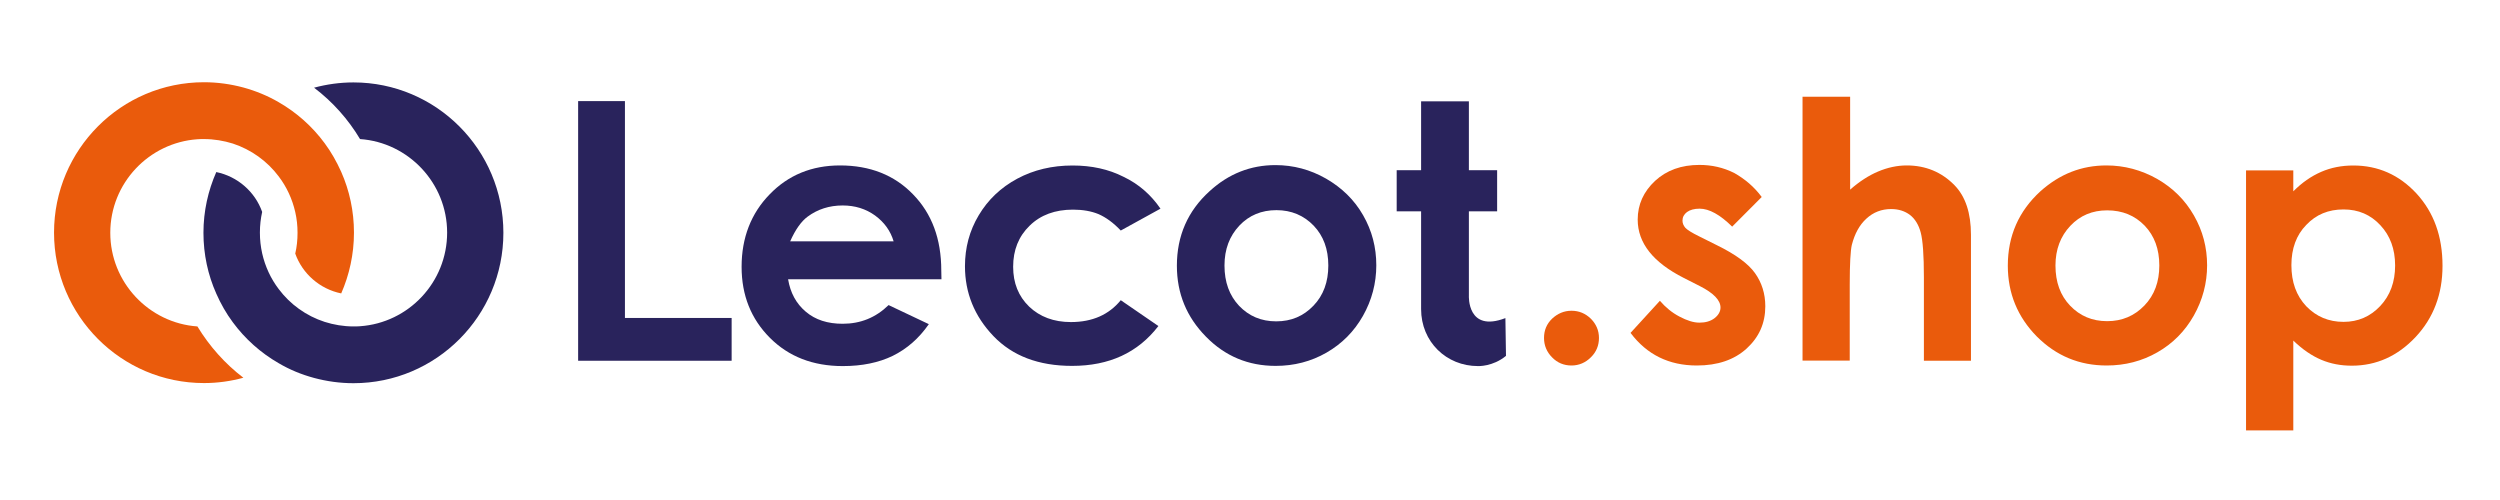
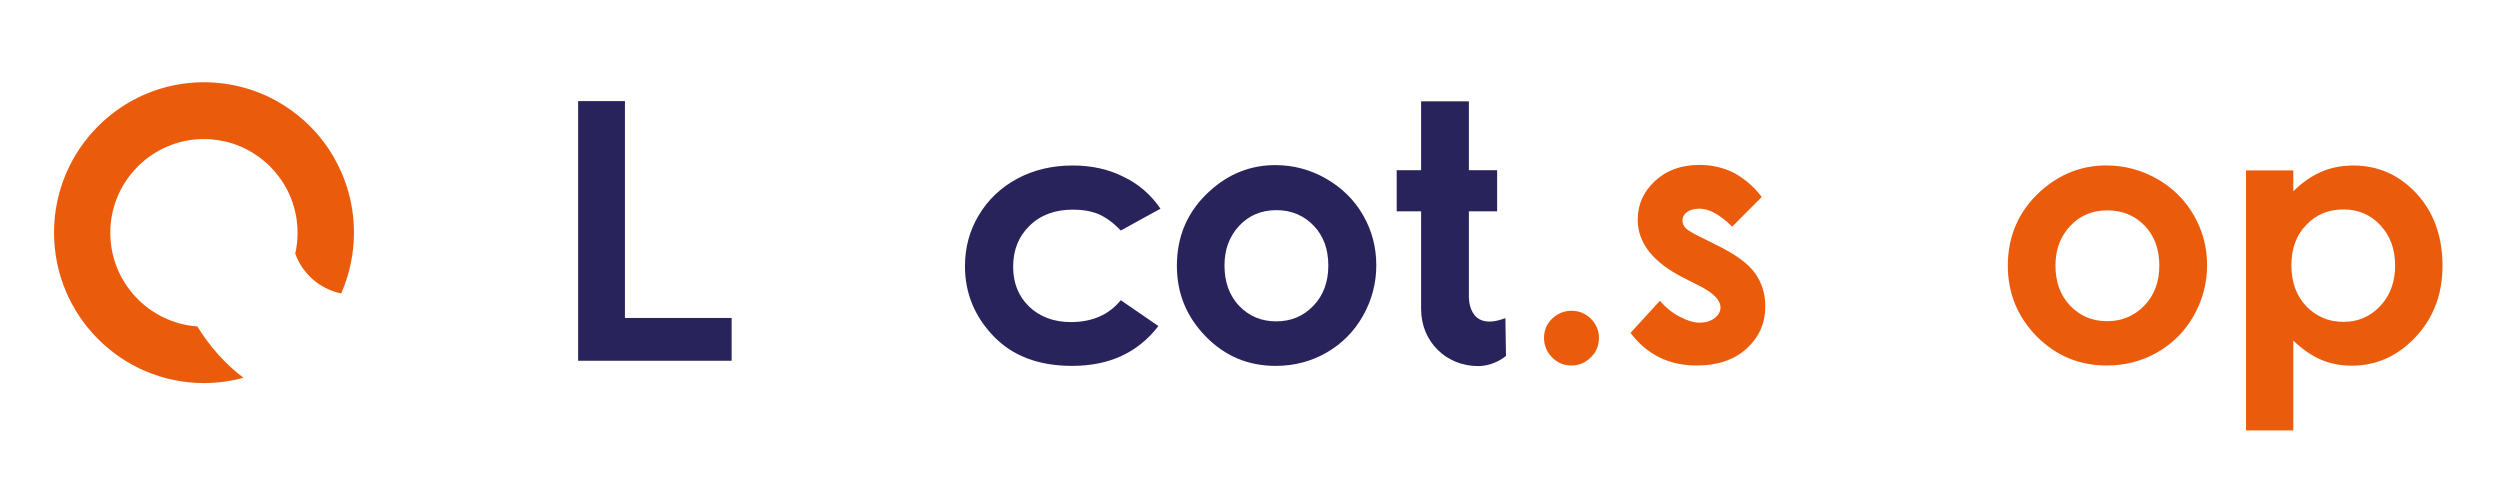
<svg xmlns="http://www.w3.org/2000/svg" width="200" zoomAndPan="magnify" viewBox="0 0 150 30" height="40" preserveAspectRatio="xMidYMid meet" version="1.0">
-   <path fill="#29235c" d="M 56.488 16.754 L 47.285 16.754 C 47.422 17.57 47.77 18.215 48.348 18.703 C 48.922 19.191 49.656 19.426 50.559 19.426 C 51.633 19.426 52.547 19.055 53.316 18.305 L 55.73 19.449 C 55.133 20.309 54.41 20.934 53.562 21.352 C 52.727 21.758 51.723 21.965 50.57 21.965 C 48.777 21.965 47.32 21.398 46.191 20.266 C 45.062 19.133 44.496 17.719 44.496 16.008 C 44.496 14.266 45.062 12.805 46.18 11.66 C 47.297 10.504 48.707 9.926 50.402 9.926 C 52.199 9.926 53.664 10.504 54.781 11.66 C 55.91 12.816 56.477 14.332 56.477 16.234 Z M 53.621 14.492 C 53.43 13.844 53.055 13.336 52.504 12.93 C 51.949 12.531 51.305 12.328 50.559 12.328 C 49.758 12.328 49.059 12.555 48.461 12.996 C 48.078 13.277 47.727 13.766 47.41 14.48 L 53.621 14.48 Z M 53.621 14.492 " fill-opacity="1" fill-rule="evenodd" />
  <path fill="#29235c" d="M 69.629 12.52 L 67.246 13.832 C 66.797 13.359 66.355 13.043 65.914 12.848 C 65.477 12.668 64.965 12.578 64.379 12.578 C 63.309 12.578 62.438 12.895 61.781 13.539 C 61.117 14.184 60.789 15 60.789 16.008 C 60.789 16.98 61.105 17.773 61.75 18.398 C 62.391 19.008 63.227 19.324 64.254 19.324 C 65.543 19.324 66.535 18.883 67.246 18.012 L 69.504 19.562 C 68.273 21.16 66.559 21.953 64.324 21.953 C 62.312 21.953 60.742 21.352 59.605 20.164 C 58.465 18.973 57.898 17.57 57.898 15.973 C 57.898 14.863 58.168 13.844 58.723 12.918 C 59.277 11.988 60.043 11.254 61.039 10.719 C 62.031 10.188 63.137 9.93 64.355 9.93 C 65.496 9.93 66.512 10.152 67.406 10.605 C 68.32 11.039 69.055 11.684 69.629 12.52 Z M 69.629 12.52 " fill-opacity="1" fill-rule="nonzero" />
-   <path fill="#29235c" d="M 76.527 9.906 C 77.602 9.906 78.617 10.176 79.566 10.719 C 80.512 11.266 81.258 11.988 81.789 12.918 C 82.32 13.844 82.578 14.84 82.578 15.918 C 82.578 16.992 82.309 18.012 81.777 18.953 C 81.246 19.891 80.512 20.629 79.586 21.16 C 78.66 21.691 77.645 21.953 76.539 21.953 C 74.902 21.953 73.504 21.375 72.352 20.195 C 71.199 19.02 70.613 17.617 70.613 15.941 C 70.613 14.152 71.266 12.656 72.578 11.469 C 73.715 10.426 75.039 9.906 76.527 9.906 Z M 76.586 12.609 C 75.691 12.609 74.945 12.918 74.359 13.539 C 73.773 14.164 73.469 14.953 73.469 15.93 C 73.469 16.926 73.762 17.73 74.348 18.352 C 74.938 18.965 75.668 19.281 76.574 19.281 C 77.477 19.281 78.211 18.965 78.809 18.34 C 79.406 17.719 79.699 16.914 79.699 15.93 C 79.699 14.945 79.406 14.152 78.82 13.539 C 78.234 12.93 77.488 12.609 76.586 12.609 Z M 76.586 12.609 " fill-opacity="1" fill-rule="evenodd" />
+   <path fill="#29235c" d="M 76.527 9.906 C 77.602 9.906 78.617 10.176 79.566 10.719 C 80.512 11.266 81.258 11.988 81.789 12.918 C 82.32 13.844 82.578 14.84 82.578 15.918 C 82.578 16.992 82.309 18.012 81.777 18.953 C 81.246 19.891 80.512 20.629 79.586 21.16 C 78.66 21.691 77.645 21.953 76.539 21.953 C 74.902 21.953 73.504 21.375 72.352 20.195 C 71.199 19.02 70.613 17.617 70.613 15.941 C 70.613 14.152 71.266 12.656 72.578 11.469 C 73.715 10.426 75.039 9.906 76.527 9.906 Z M 76.586 12.609 C 75.691 12.609 74.945 12.918 74.359 13.539 C 73.773 14.164 73.469 14.953 73.469 15.93 C 73.469 16.926 73.762 17.73 74.348 18.352 C 74.938 18.965 75.668 19.281 76.574 19.281 C 77.477 19.281 78.211 18.965 78.809 18.34 C 79.406 17.719 79.699 16.914 79.699 15.93 C 79.699 14.945 79.406 14.152 78.82 13.539 C 78.234 12.93 77.488 12.609 76.586 12.609 Z " fill-opacity="1" fill-rule="evenodd" />
  <path fill="#29235c" d="M 90.324 19.086 C 88.012 19.973 88.133 17.738 88.133 17.738 L 88.133 12.68 L 89.828 12.68 L 89.828 10.211 L 88.133 10.211 L 88.133 6.078 L 85.266 6.078 L 85.266 10.211 L 83.801 10.211 L 83.801 12.68 L 85.266 12.68 L 85.266 18.543 C 85.266 20.516 86.789 21.965 88.676 21.965 C 88.676 21.965 89.566 22.008 90.359 21.352 Z M 90.324 19.086 " fill-opacity="1" fill-rule="nonzero" />
  <path fill="#29235c" d="M 34.676 6.066 L 37.496 6.066 L 37.496 19.078 L 43.898 19.078 L 43.898 21.645 L 34.688 21.645 L 34.688 6.066 Z M 34.676 6.066 " fill-opacity="1" fill-rule="nonzero" />
  <path fill="#ea5b0c" d="M 11.844 19.586 C 8.934 19.383 6.617 16.938 6.617 13.969 C 6.617 10.992 8.934 8.559 11.844 8.355 C 11.98 8.344 12.105 8.344 12.242 8.344 C 12.84 8.344 13.426 8.445 13.969 8.613 C 15.074 8.977 16.035 9.668 16.723 10.586 C 17.195 11.207 17.535 11.934 17.715 12.723 C 17.809 13.133 17.852 13.539 17.852 13.969 C 17.852 14.398 17.809 14.82 17.715 15.215 C 18.145 16.426 19.195 17.344 20.473 17.605 C 20.957 16.496 21.238 15.262 21.238 13.957 C 21.238 12.668 20.969 11.434 20.473 10.312 C 20.199 9.703 19.875 9.125 19.477 8.59 C 18.742 7.594 17.809 6.758 16.723 6.133 C 16.066 5.75 15.355 5.457 14.602 5.25 C 13.844 5.047 13.055 4.934 12.242 4.934 C 7.273 4.934 3.242 8.977 3.242 13.957 C 3.242 18.941 7.273 22.984 12.242 22.984 C 13.055 22.984 13.855 22.871 14.602 22.664 C 13.504 21.828 12.566 20.773 11.844 19.586 Z M 11.844 19.586 " fill-opacity="1" fill-rule="nonzero" />
-   <path fill="#29235c" d="M 21.207 4.945 C 20.391 4.945 19.59 5.059 18.844 5.262 C 19.953 6.102 20.891 7.152 21.602 8.344 C 24.512 8.547 26.828 10.992 26.828 13.957 C 26.828 16.938 24.512 19.371 21.602 19.574 C 21.465 19.586 21.34 19.586 21.207 19.586 C 20.605 19.586 20.02 19.484 19.477 19.312 C 18.371 18.953 17.41 18.262 16.723 17.344 C 16.25 16.723 15.91 15.996 15.73 15.203 C 15.641 14.797 15.594 14.391 15.594 13.957 C 15.594 13.527 15.641 13.109 15.73 12.715 C 15.301 11.5 14.25 10.586 12.977 10.324 C 12.488 11.434 12.207 12.668 12.207 13.969 C 12.207 15.262 12.477 16.496 12.977 17.617 C 13.246 18.227 13.574 18.805 13.969 19.336 C 14.703 20.332 15.641 21.172 16.723 21.793 C 17.379 22.18 18.09 22.473 18.844 22.676 C 19.602 22.879 20.391 22.992 21.207 22.992 C 26.172 22.992 30.203 18.953 30.203 13.969 C 30.203 8.988 26.172 4.945 21.207 4.945 Z M 21.207 4.945 " fill-opacity="1" fill-rule="nonzero" />
  <path fill="#ea5b0c" d="M 94.289 18.645 C 94.738 18.645 95.125 18.805 95.449 19.121 C 95.766 19.438 95.938 19.824 95.938 20.277 C 95.938 20.73 95.777 21.125 95.449 21.441 C 95.133 21.758 94.738 21.93 94.289 21.93 C 93.836 21.93 93.441 21.77 93.125 21.441 C 92.809 21.125 92.641 20.73 92.641 20.277 C 92.641 19.824 92.797 19.438 93.125 19.121 C 93.453 18.816 93.836 18.645 94.289 18.645 Z M 94.289 18.645 " fill-opacity="1" fill-rule="nonzero" />
  <path fill="#ea5b0c" d="M 105.703 11.82 L 103.93 13.598 C 103.207 12.883 102.551 12.52 101.977 12.52 C 101.66 12.52 101.402 12.59 101.219 12.723 C 101.039 12.859 100.949 13.031 100.949 13.234 C 100.949 13.391 101.004 13.527 101.117 13.664 C 101.23 13.789 101.512 13.969 101.977 14.195 L 103.027 14.719 C 104.133 15.262 104.891 15.816 105.297 16.383 C 105.703 16.949 105.918 17.617 105.918 18.375 C 105.918 19.395 105.543 20.23 104.801 20.91 C 104.055 21.59 103.059 21.93 101.809 21.93 C 100.148 21.93 98.816 21.285 97.832 19.973 L 99.594 18.047 C 99.934 18.441 100.316 18.758 100.77 18.996 C 101.219 19.234 101.613 19.359 101.965 19.359 C 102.336 19.359 102.641 19.27 102.879 19.086 C 103.105 18.906 103.23 18.691 103.23 18.453 C 103.23 18.012 102.812 17.582 101.988 17.164 L 101.027 16.676 C 99.188 15.746 98.262 14.582 98.262 13.176 C 98.262 12.27 98.613 11.5 99.301 10.855 C 100 10.211 100.883 9.895 101.965 9.895 C 102.711 9.895 103.398 10.051 104.055 10.379 C 104.695 10.742 105.25 11.207 105.703 11.82 Z M 105.703 11.82 " fill-opacity="1" fill-rule="nonzero" />
-   <path fill="#ea5b0c" d="M 108.176 5.805 L 111.008 5.805 L 111.008 11.379 C 111.562 10.891 112.125 10.527 112.691 10.289 C 113.254 10.051 113.832 9.926 114.406 9.926 C 115.535 9.926 116.496 10.324 117.262 11.105 C 117.93 11.785 118.258 12.781 118.258 14.094 L 118.258 21.645 L 115.434 21.645 L 115.434 16.629 C 115.434 15.305 115.367 14.41 115.242 13.945 C 115.117 13.484 114.902 13.133 114.598 12.895 C 114.293 12.668 113.922 12.543 113.469 12.543 C 112.895 12.543 112.398 12.734 111.98 13.121 C 111.562 13.504 111.281 14.027 111.109 14.695 C 111.031 15.035 110.984 15.828 110.984 17.051 L 110.984 21.637 L 108.152 21.637 L 108.152 5.805 Z M 108.176 5.805 " fill-opacity="1" fill-rule="nonzero" />
  <path fill="#ea5b0c" d="M 126.387 9.926 C 127.457 9.926 128.477 10.199 129.422 10.73 C 130.371 11.273 131.105 12 131.637 12.93 C 132.168 13.855 132.426 14.852 132.426 15.918 C 132.426 16.992 132.156 18 131.625 18.941 C 131.094 19.879 130.359 20.617 129.445 21.137 C 128.52 21.668 127.504 21.93 126.398 21.93 C 124.762 21.93 123.371 21.352 122.207 20.188 C 121.059 19.02 120.469 17.605 120.469 15.941 C 120.469 14.152 121.125 12.668 122.422 11.48 C 123.586 10.438 124.895 9.926 126.387 9.926 Z M 126.43 12.621 C 125.539 12.621 124.805 12.93 124.219 13.551 C 123.633 14.172 123.328 14.965 123.328 15.93 C 123.328 16.926 123.621 17.73 124.207 18.34 C 124.793 18.953 125.527 19.27 126.43 19.27 C 127.324 19.27 128.066 18.953 128.668 18.328 C 129.266 17.707 129.559 16.902 129.559 15.93 C 129.559 14.945 129.266 14.152 128.68 13.539 C 128.09 12.93 127.344 12.621 126.43 12.621 Z M 126.43 12.621 " fill-opacity="1" fill-rule="nonzero" />
  <path fill="#ea5b0c" d="M 137.598 10.223 L 137.598 11.48 C 138.117 10.957 138.668 10.574 139.27 10.312 C 139.867 10.051 140.512 9.93 141.199 9.93 C 142.688 9.93 143.953 10.492 144.992 11.613 C 146.031 12.746 146.551 14.184 146.551 15.953 C 146.551 17.648 146.008 19.078 144.938 20.219 C 143.863 21.363 142.586 21.941 141.109 21.941 C 140.453 21.941 139.844 21.828 139.281 21.59 C 138.715 21.352 138.152 20.969 137.598 20.434 L 137.598 25.824 L 134.762 25.824 L 134.762 10.223 Z M 140.613 12.566 C 139.707 12.566 138.965 12.871 138.375 13.496 C 137.777 14.105 137.484 14.922 137.484 15.906 C 137.484 16.926 137.777 17.738 138.375 18.375 C 138.977 18.996 139.719 19.312 140.613 19.312 C 141.48 19.312 142.215 18.996 142.812 18.363 C 143.41 17.73 143.707 16.914 143.707 15.93 C 143.707 14.945 143.41 14.141 142.824 13.516 C 142.238 12.883 141.504 12.566 140.613 12.566 Z M 140.613 12.566 " fill-opacity="1" fill-rule="nonzero" />
</svg>